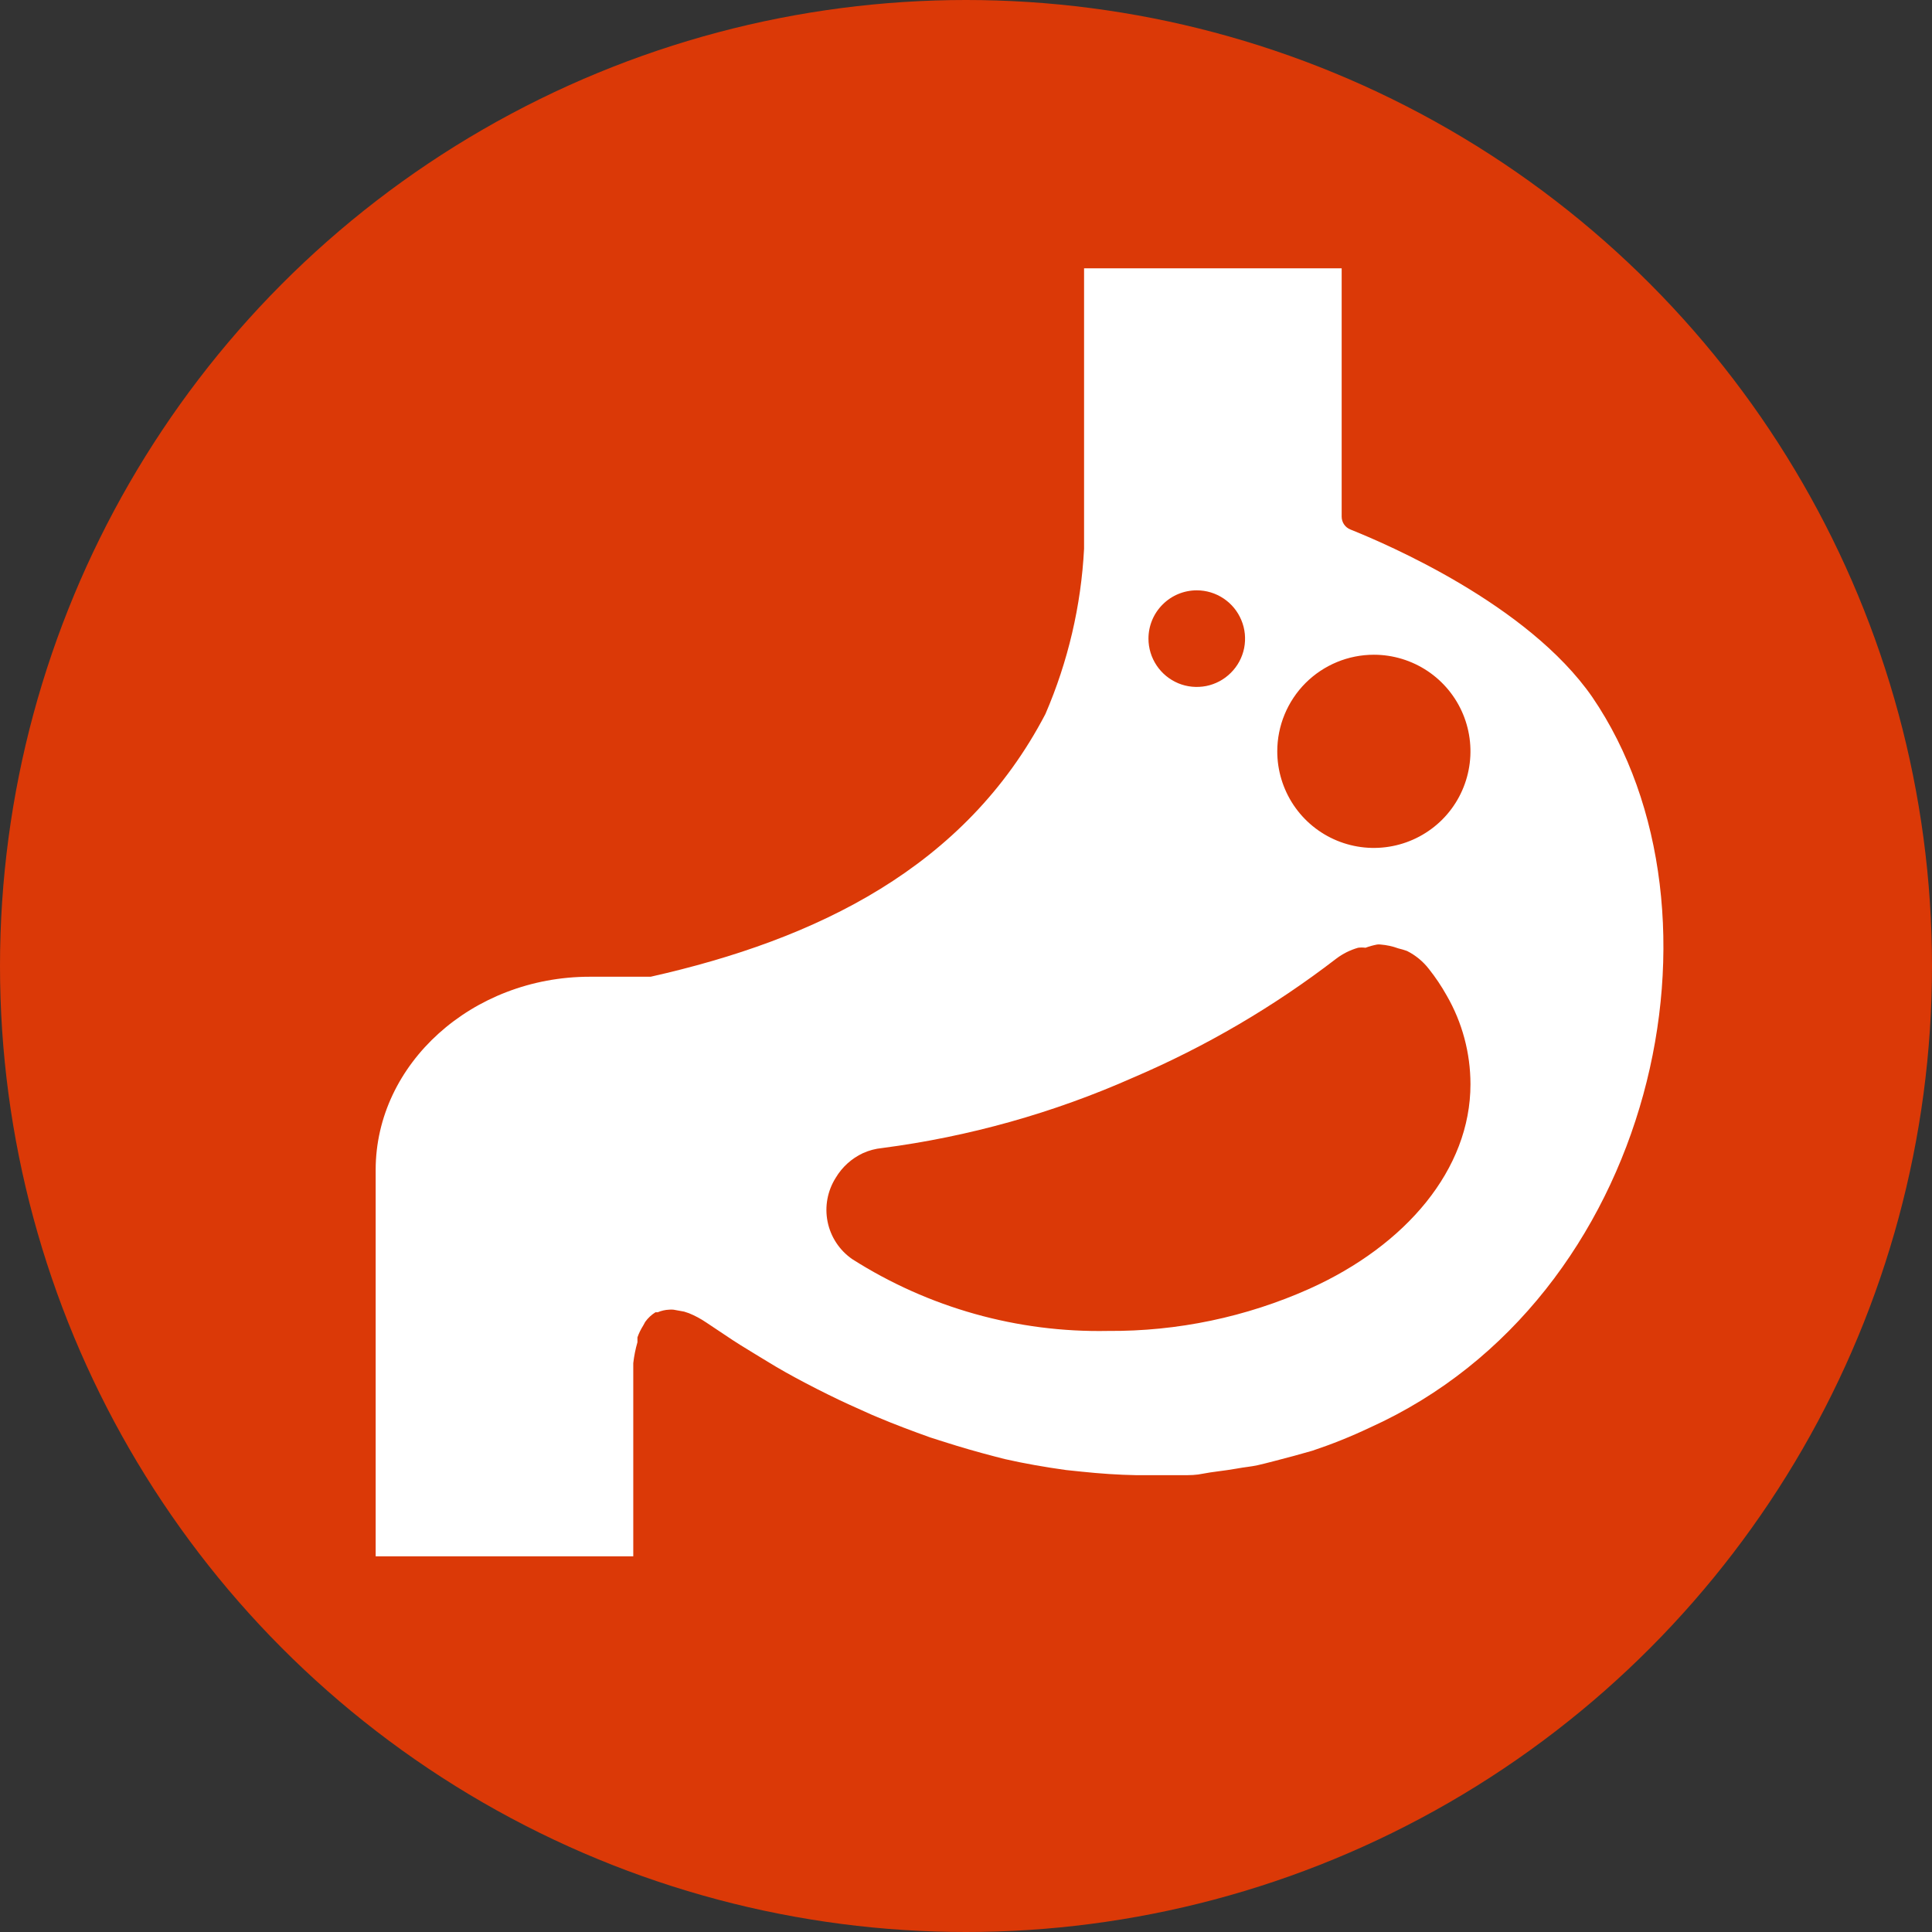
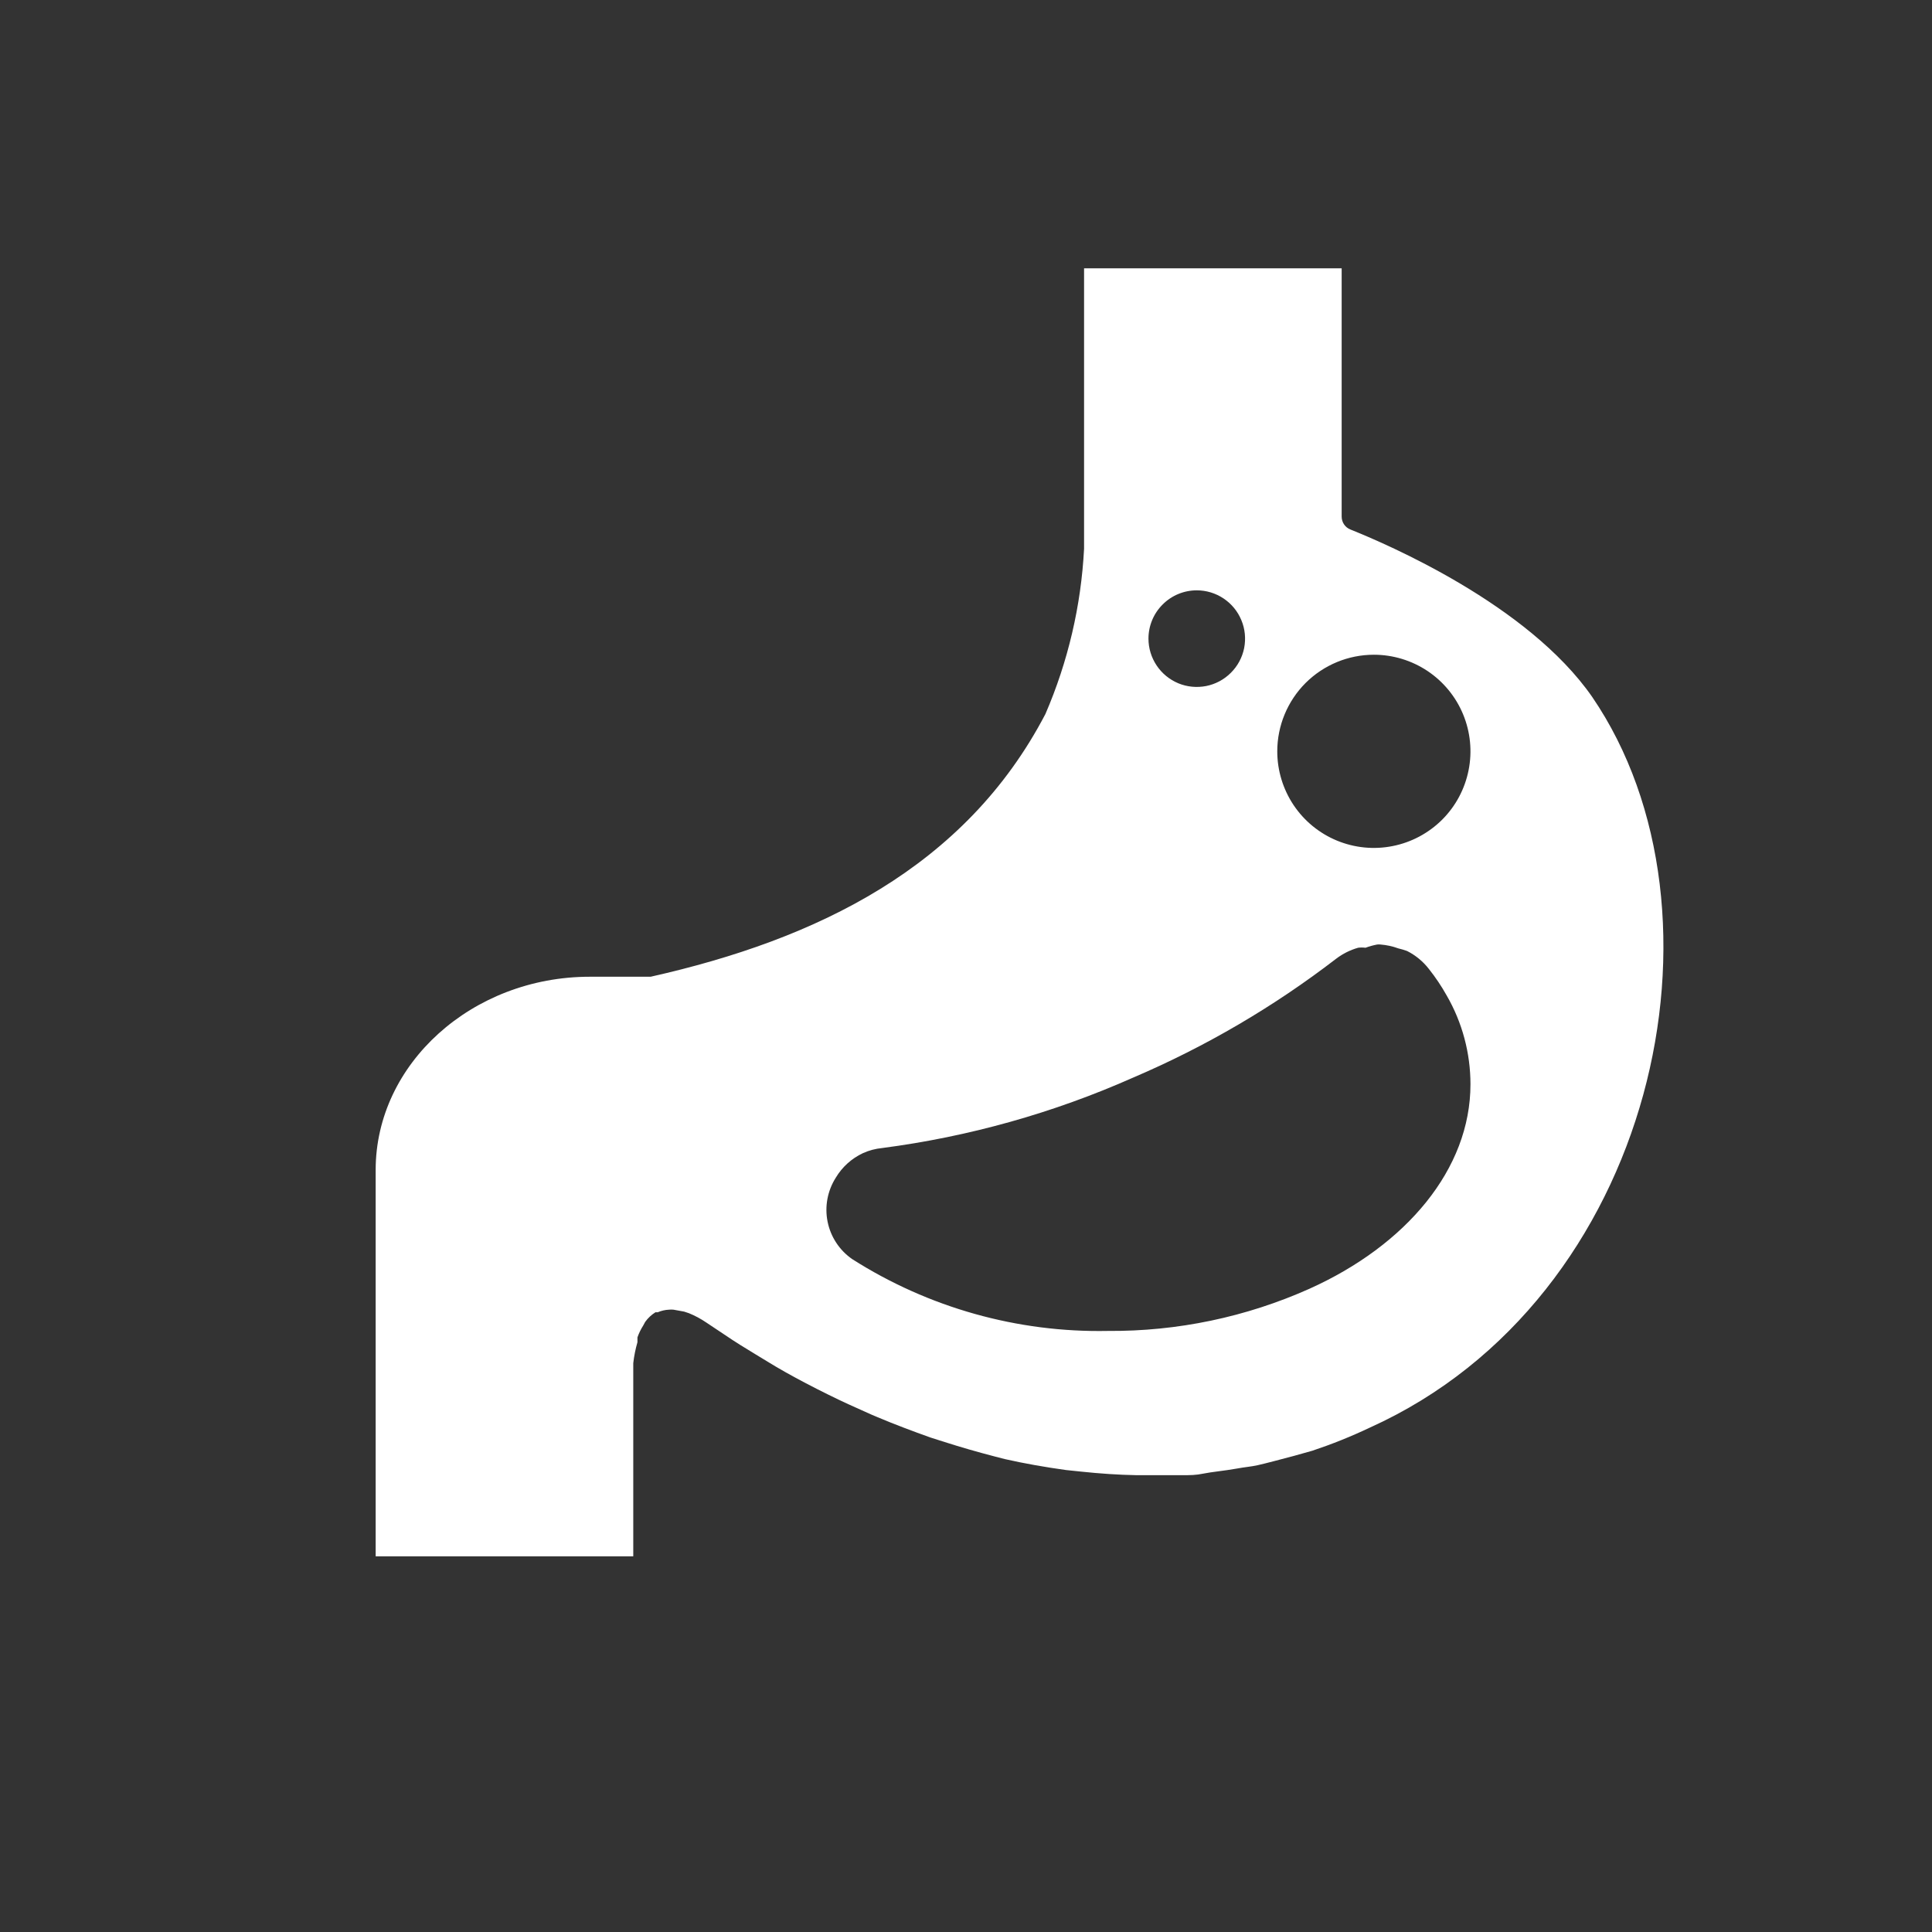
<svg xmlns="http://www.w3.org/2000/svg" width="36" height="36" viewBox="0 0 36 36" fill="none">
  <rect x="0" y="0" width="36" height="36" fill="#333333" stroke="none" />
-   <circle cx="18" cy="18" r="18" fill="#DB3907" />
-   <path fill-rule="evenodd" clip-rule="evenodd" d="M20.2 5V10.226C20.145 11.287 19.901 12.329 19.48 13.304C17.986 16.166 15.22 17.504 12.124 18.2H10.99C8.8 18.2 7 19.82 7 21.8V29H11.8V25.4C11.815 25.268 11.841 25.138 11.878 25.01C11.878 24.98 11.878 24.95 11.878 24.92C11.905 24.842 11.942 24.768 11.986 24.698L12.022 24.632C12.073 24.56 12.139 24.499 12.214 24.452H12.256C12.322 24.424 12.394 24.407 12.466 24.404C12.494 24.401 12.522 24.401 12.55 24.404L12.748 24.44L12.838 24.47C12.952 24.516 13.06 24.575 13.162 24.644L13.648 24.968L13.798 25.064C13.984 25.178 14.188 25.304 14.398 25.43L14.458 25.466C14.692 25.604 14.95 25.742 15.22 25.88L15.436 25.988C15.688 26.114 15.958 26.234 16.24 26.36L16.354 26.408C16.666 26.54 17.002 26.666 17.338 26.786L17.602 26.87C17.902 26.966 18.214 27.056 18.538 27.14L18.724 27.188C19.096 27.272 19.474 27.338 19.864 27.392L20.152 27.422C20.494 27.458 20.836 27.482 21.184 27.488H21.358H21.442C21.628 27.488 21.814 27.488 22 27.488C22.186 27.488 22.282 27.488 22.426 27.458C22.57 27.428 22.828 27.404 23.026 27.368C23.224 27.332 23.296 27.332 23.434 27.302C23.572 27.272 23.884 27.188 24.112 27.128L24.454 27.032C24.82 26.91 25.179 26.766 25.528 26.6C30.844 24.2 32.41 17 29.668 12.986C28.468 11.258 25.834 10.136 25.162 9.866C25.114 9.847 25.073 9.814 25.044 9.771C25.015 9.728 25 9.678 25 9.626V5H20.2ZM25.6 12.2C25.956 12.2 26.304 12.306 26.6 12.503C26.896 12.701 27.127 12.982 27.263 13.311C27.399 13.64 27.435 14.002 27.365 14.351C27.296 14.7 27.125 15.021 26.873 15.273C26.621 15.524 26.3 15.696 25.951 15.765C25.602 15.835 25.24 15.799 24.911 15.663C24.582 15.527 24.301 15.296 24.103 15C23.906 14.704 23.8 14.356 23.8 14C23.8 13.523 23.99 13.065 24.327 12.727C24.665 12.39 25.123 12.2 25.6 12.2ZM22.3 11C22.478 11 22.652 11.053 22.8 11.152C22.948 11.251 23.063 11.391 23.131 11.556C23.2 11.72 23.217 11.901 23.183 12.076C23.148 12.25 23.062 12.411 22.936 12.536C22.811 12.662 22.65 12.748 22.476 12.783C22.301 12.817 22.12 12.8 21.956 12.732C21.791 12.663 21.651 12.548 21.552 12.4C21.453 12.252 21.4 12.078 21.4 11.9C21.4 11.661 21.495 11.432 21.664 11.264C21.832 11.095 22.061 11 22.3 11ZM24.4 24.014C23.219 24.542 21.938 24.81 20.644 24.8C18.959 24.833 17.302 24.367 15.88 23.462C15.643 23.298 15.478 23.048 15.421 22.765C15.364 22.482 15.419 22.188 15.574 21.944C15.693 21.745 15.868 21.587 16.078 21.488C16.192 21.436 16.314 21.404 16.438 21.392C18.053 21.181 19.629 20.739 21.118 20.078C22.466 19.502 23.736 18.758 24.898 17.864C25.02 17.771 25.159 17.702 25.306 17.66C25.352 17.654 25.398 17.654 25.444 17.66C25.514 17.634 25.587 17.614 25.66 17.6C25.682 17.597 25.704 17.597 25.726 17.6C25.839 17.609 25.95 17.633 26.056 17.672C26.111 17.685 26.165 17.701 26.218 17.72C26.377 17.8 26.517 17.915 26.626 18.056C26.749 18.211 26.859 18.375 26.956 18.548C27.247 19.051 27.4 19.623 27.4 20.204C27.4 21.788 26.2 23.204 24.4 24.014Z" fill="white" />
+   <path fill-rule="evenodd" clip-rule="evenodd" d="M20.2 5V10.226C20.145 11.287 19.901 12.329 19.48 13.304C17.986 16.166 15.22 17.504 12.124 18.2H10.99C8.8 18.2 7 19.82 7 21.8V29H11.8V25.4C11.815 25.268 11.841 25.138 11.878 25.01C11.878 24.98 11.878 24.95 11.878 24.92C11.905 24.842 11.942 24.768 11.986 24.698L12.022 24.632C12.073 24.56 12.139 24.499 12.214 24.452H12.256C12.322 24.424 12.394 24.407 12.466 24.404C12.494 24.401 12.522 24.401 12.55 24.404L12.748 24.44L12.838 24.47C12.952 24.516 13.06 24.575 13.162 24.644L13.648 24.968L13.798 25.064C13.984 25.178 14.188 25.304 14.398 25.43L14.458 25.466C14.692 25.604 14.95 25.742 15.22 25.88L15.436 25.988C15.688 26.114 15.958 26.234 16.24 26.36L16.354 26.408C16.666 26.54 17.002 26.666 17.338 26.786L17.602 26.87C17.902 26.966 18.214 27.056 18.538 27.14L18.724 27.188C19.096 27.272 19.474 27.338 19.864 27.392L20.152 27.422C20.494 27.458 20.836 27.482 21.184 27.488H21.358H21.442C21.628 27.488 21.814 27.488 22 27.488C22.186 27.488 22.282 27.488 22.426 27.458C22.57 27.428 22.828 27.404 23.026 27.368C23.224 27.332 23.296 27.332 23.434 27.302C23.572 27.272 23.884 27.188 24.112 27.128L24.454 27.032C24.82 26.91 25.179 26.766 25.528 26.6C30.844 24.2 32.41 17 29.668 12.986C28.468 11.258 25.834 10.136 25.162 9.866C25.114 9.847 25.073 9.814 25.044 9.771C25.015 9.728 25 9.678 25 9.626V5H20.2ZM25.6 12.2C25.956 12.2 26.304 12.306 26.6 12.503C26.896 12.701 27.127 12.982 27.263 13.311C27.399 13.64 27.435 14.002 27.365 14.351C27.296 14.7 27.125 15.021 26.873 15.273C26.621 15.524 26.3 15.696 25.951 15.765C25.602 15.835 25.24 15.799 24.911 15.663C24.582 15.527 24.301 15.296 24.103 15C23.906 14.704 23.8 14.356 23.8 14C23.8 13.523 23.99 13.065 24.327 12.727C24.665 12.39 25.123 12.2 25.6 12.2ZM22.3 11C22.478 11 22.652 11.053 22.8 11.152C22.948 11.251 23.063 11.391 23.131 11.556C23.2 11.72 23.217 11.901 23.183 12.076C23.148 12.25 23.062 12.411 22.936 12.536C22.811 12.662 22.65 12.748 22.476 12.783C22.301 12.817 22.12 12.8 21.956 12.732C21.791 12.663 21.651 12.548 21.552 12.4C21.453 12.252 21.4 12.078 21.4 11.9C21.4 11.661 21.495 11.432 21.664 11.264C21.832 11.095 22.061 11 22.3 11ZM24.4 24.014C23.219 24.542 21.938 24.81 20.644 24.8C18.959 24.833 17.302 24.367 15.88 23.462C15.643 23.298 15.478 23.048 15.421 22.765C15.364 22.482 15.419 22.188 15.574 21.944C15.693 21.745 15.868 21.587 16.078 21.488C16.192 21.436 16.314 21.404 16.438 21.392C18.053 21.181 19.629 20.739 21.118 20.078C22.466 19.502 23.736 18.758 24.898 17.864C25.02 17.771 25.159 17.702 25.306 17.66C25.352 17.654 25.398 17.654 25.444 17.66C25.514 17.634 25.587 17.614 25.66 17.6C25.682 17.597 25.704 17.597 25.726 17.6C25.839 17.609 25.95 17.633 26.056 17.672C26.111 17.685 26.165 17.701 26.218 17.72C26.377 17.8 26.517 17.915 26.626 18.056C26.749 18.211 26.859 18.375 26.956 18.548C27.247 19.051 27.4 19.623 27.4 20.204C27.4 21.788 26.2 23.204 24.4 24.014" fill="white" />
</svg>